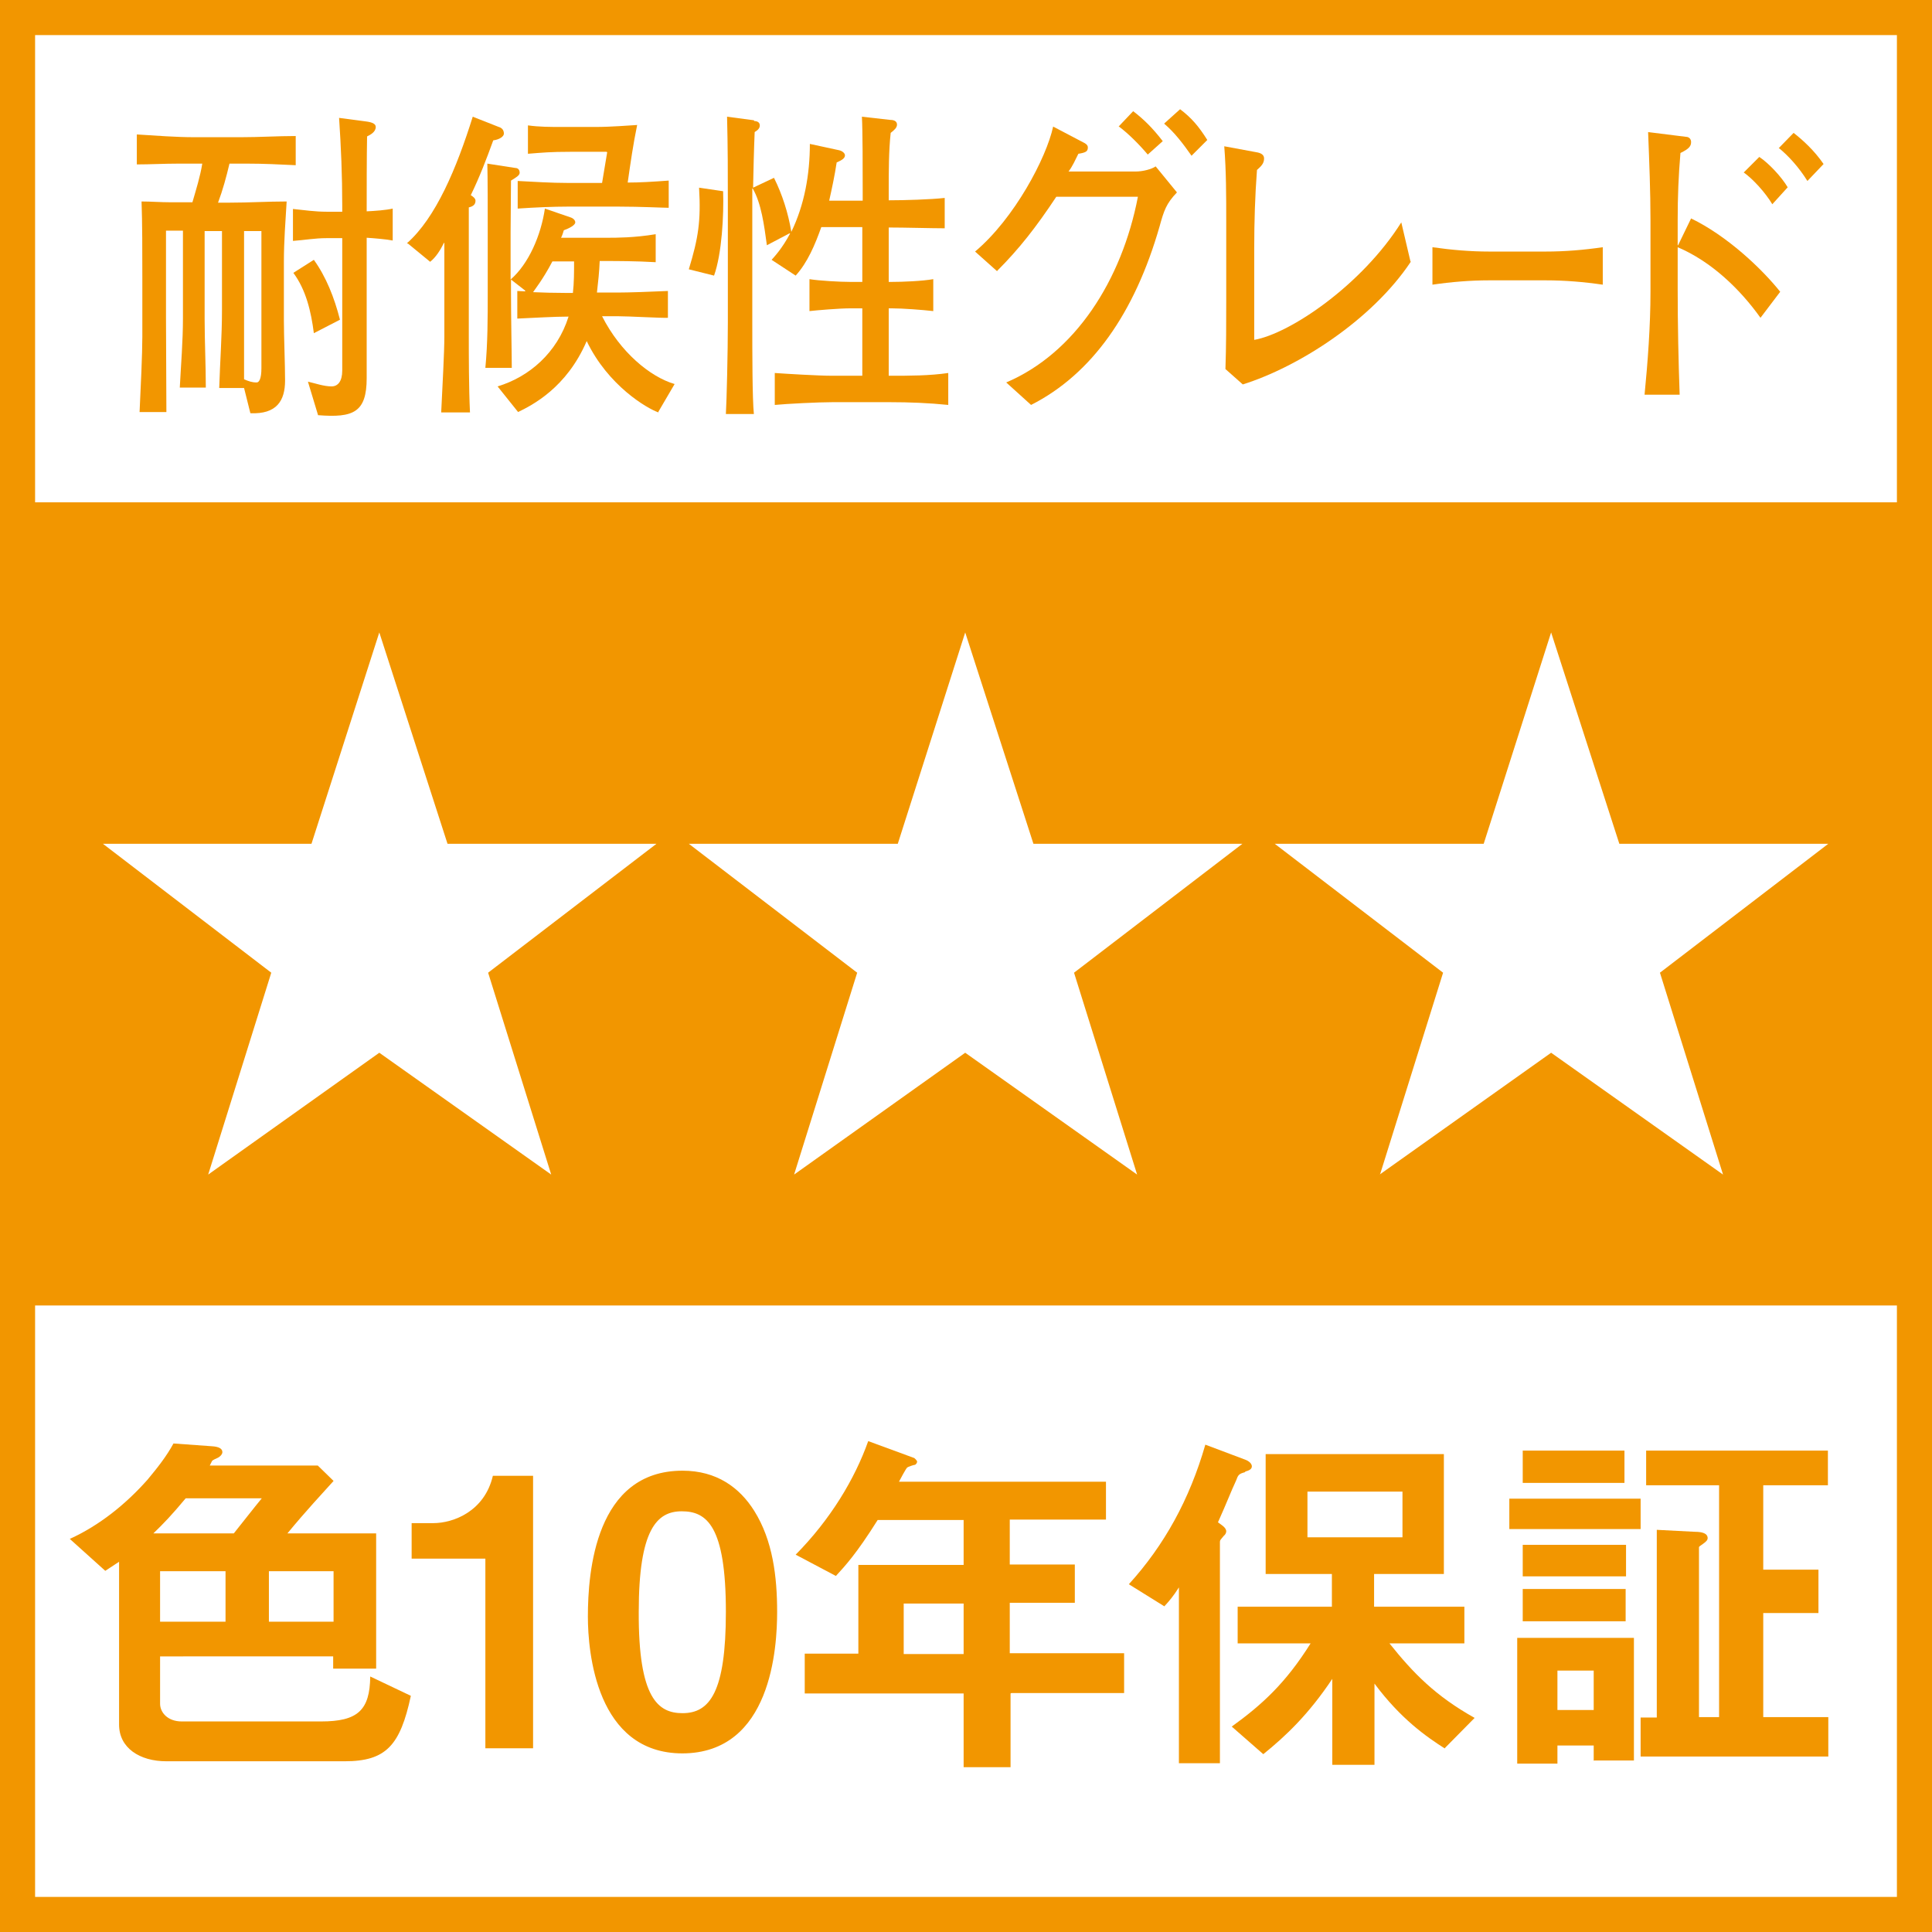
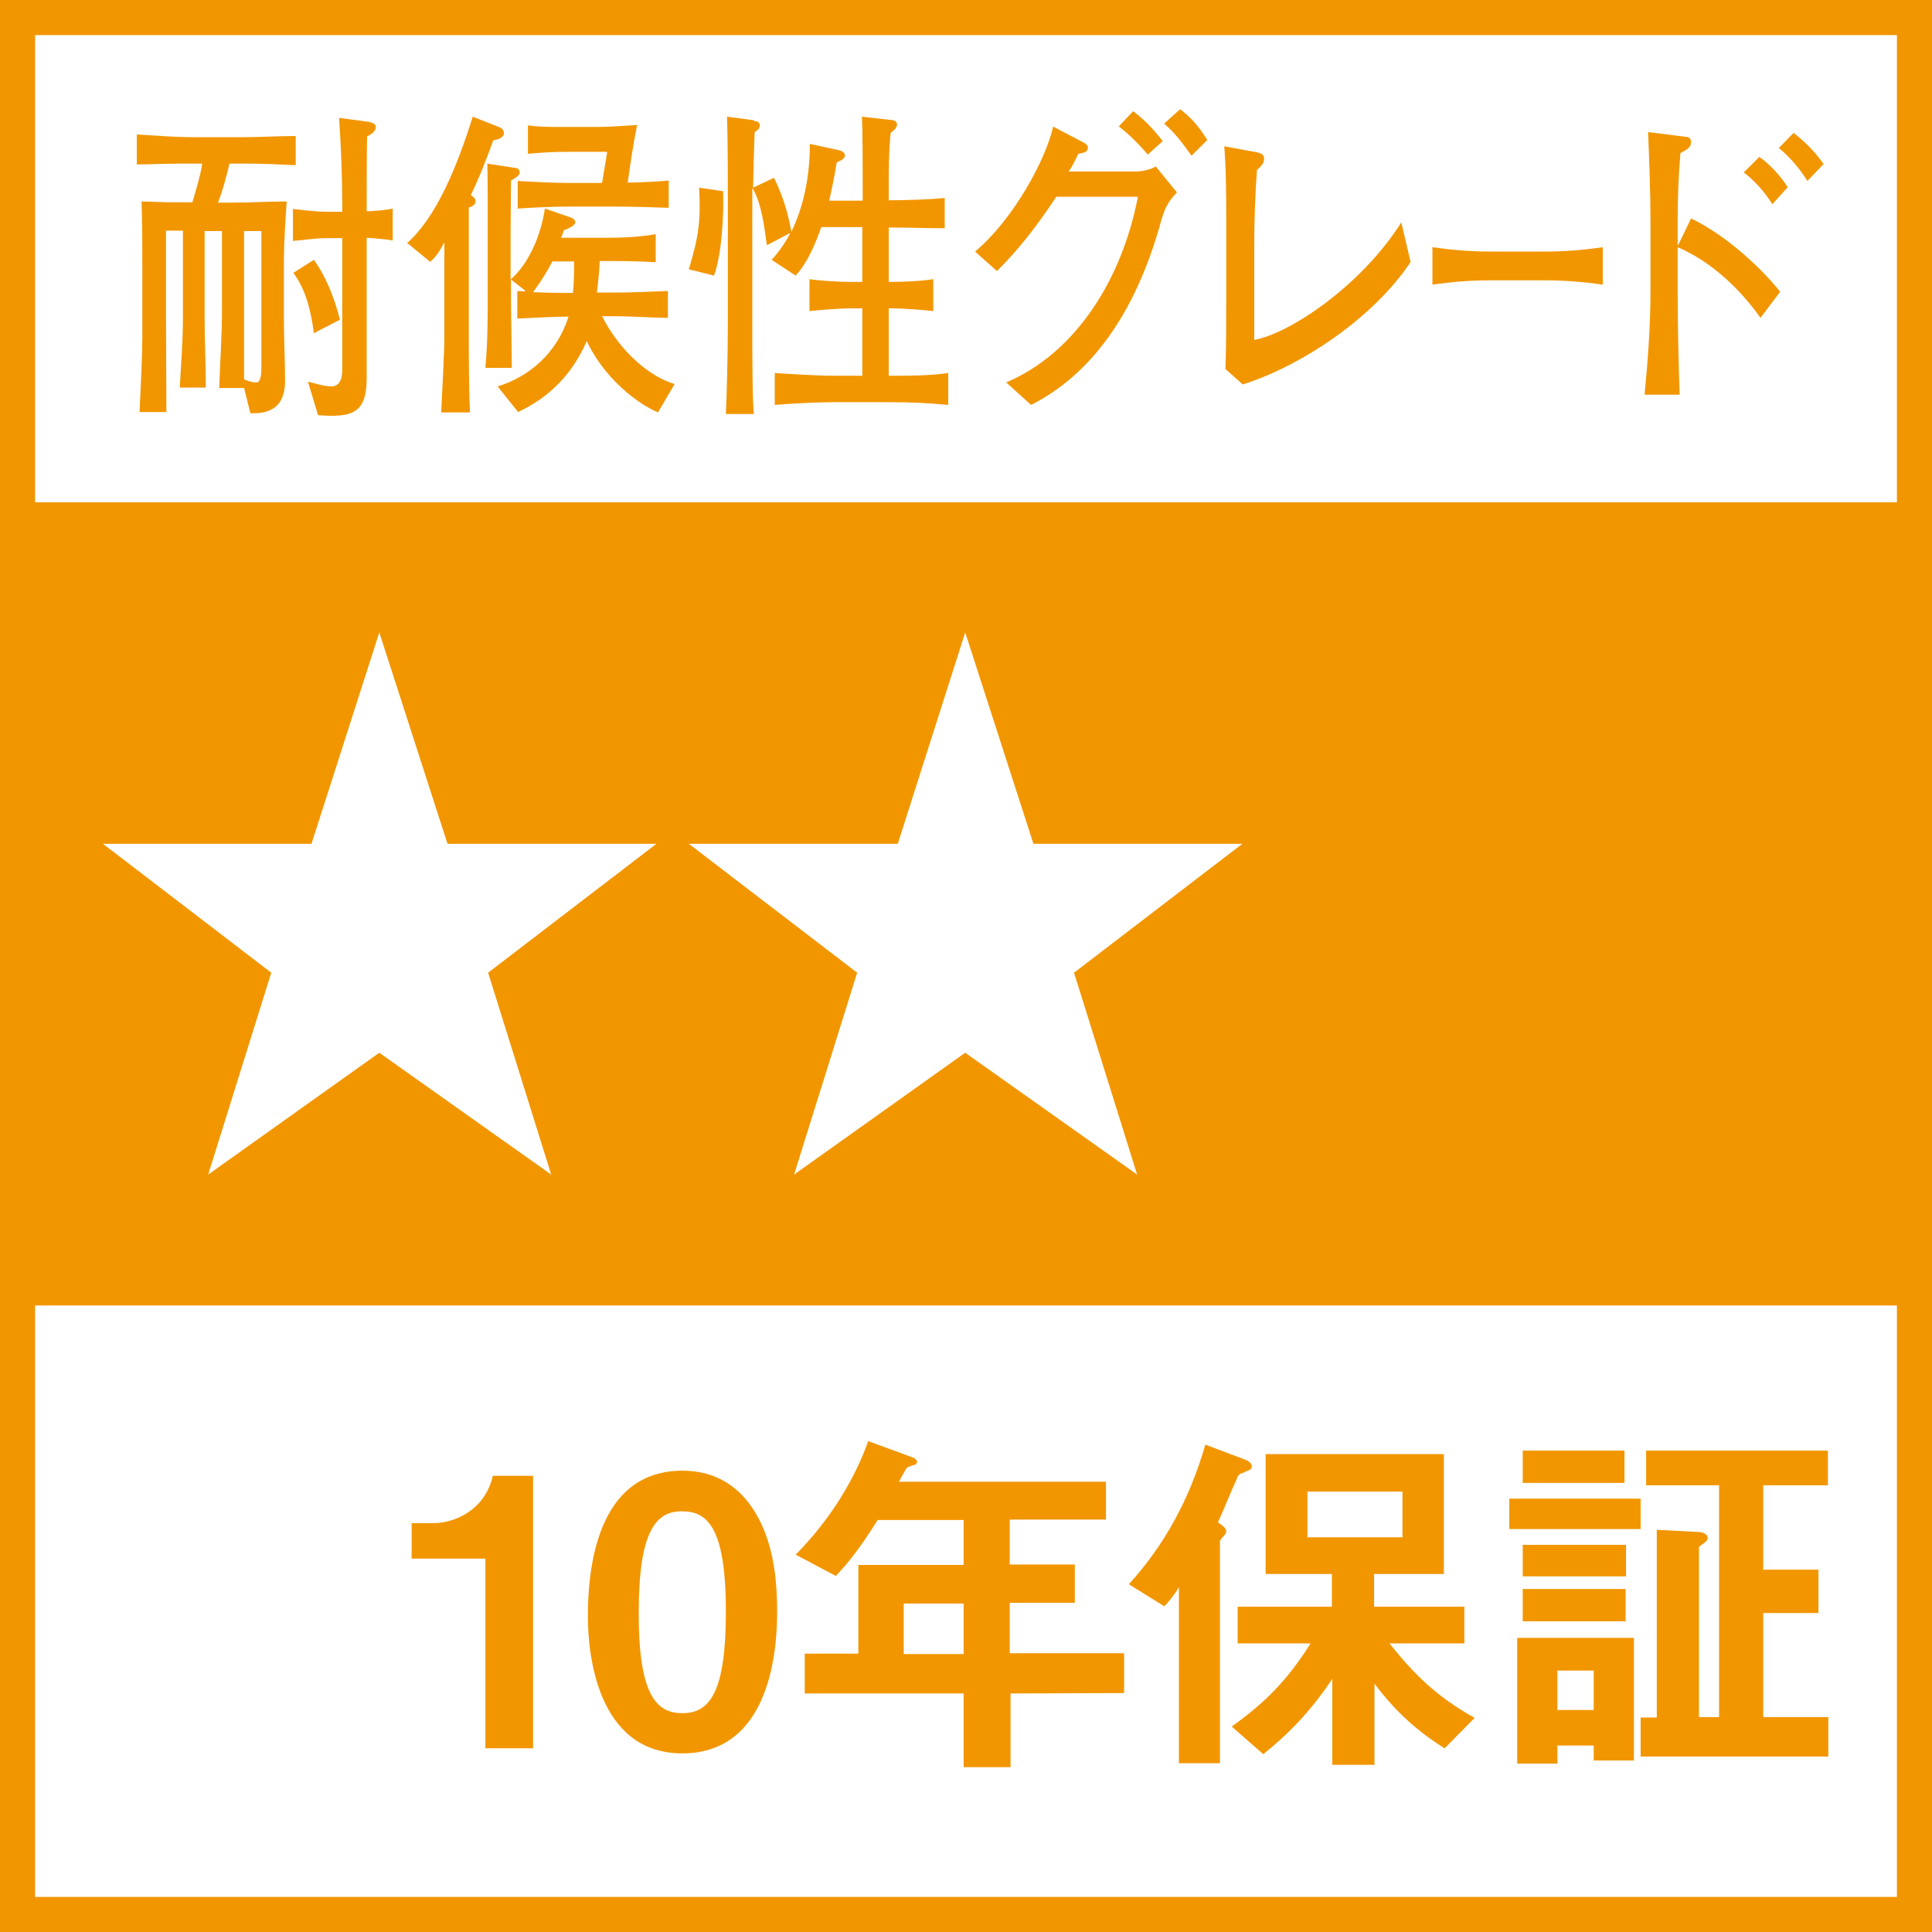
<svg xmlns="http://www.w3.org/2000/svg" id="a" width="49" height="49" viewBox="0 0 49 49">
  <g>
    <rect x="0" width="49" height="49" fill="#fff" />
    <path d="M48.11,.89V48.11H.89V.89H48.11m.89-.89H0V49H49V0h0Z" fill="#f29600" />
  </g>
  <rect x=".39" y="12.74" width="48.2" height="20.37" fill="#f29600" />
  <path d="M8.62,8.1c-.14-.55-.35-1.08-.66-1.51l-.52,.33c.32,.43,.45,.98,.52,1.53l.66-.34Zm-2.27,2.38c.67,.03,.88-.32,.88-.83,0-.43-.03-1.1-.03-1.52v-1.49c0-.52,.04-1.02,.07-1.53-.48,0-.97,.03-1.45,.03h-.29c.12-.32,.21-.65,.29-.99h.46c.41,0,.81,.02,1.22,.04v-.74c-.46,0-.92,.03-1.39,.03h-1.17c-.49,0-.98-.04-1.47-.07v.76c.34,0,.69-.02,1.04-.02h.62c-.05,.32-.16,.67-.25,.98h-.56c-.25,0-.49-.02-.73-.02,.02,.52,.02,1.28,.02,1.93v1.5c0,.43-.04,1.28-.07,1.91h.68c0-.67-.01-1.74-.01-2.4v-2.2h.43v2.22c0,.59-.05,1.17-.08,1.76h.66c0-.58-.03-1.16-.03-1.74v-2.23h.44v2.01c0,.66-.05,1.32-.07,1.97h.63l.16,.64Zm.28-4.62v3.48c0,.27-.06,.36-.12,.36-.12,0-.2-.03-.32-.08v-3.76h.44Zm1.44,4.67c.89,.07,1.23-.07,1.23-.94v-3.56c.17,.01,.52,.04,.66,.07v-.81c-.17,.04-.45,.06-.66,.07,0-.53,0-1.38,.01-1.9,.08-.04,.22-.11,.22-.24,0-.08-.09-.12-.25-.14l-.68-.09c.05,.74,.08,1.47,.08,2.21v.17h-.4c-.29,0-.56-.04-.85-.07v.81c.28-.02,.56-.07,.85-.07h.4v3.36c0,.27-.11,.4-.27,.4-.2,0-.42-.08-.6-.12l.26,.86Z" fill="#f29600" />
  <path d="M16.7,10.46c-.29-.1-1.28-.68-1.82-1.81-.51,1.19-1.39,1.63-1.74,1.8l-.52-.65c.8-.24,1.51-.85,1.8-1.77h-.02c-.33,0-.84,.03-1.28,.05v-.7c.07,0,.14,.01,.2,.01v-.02l-.36-.28v.33c0,.63,.02,1.58,.02,1.91h-.67c.06-.63,.06-1.26,.06-1.91v-1.47c0-.58,0-1.48-.01-1.8l.71,.11c.06,0,.11,.04,.11,.12,0,.07-.09,.12-.22,.2,0,.44-.01,.88-.01,1.32v1.19c.46-.4,.77-1.12,.87-1.8l.64,.22c.07,.02,.13,.07,.13,.13,0,.07-.15,.15-.29,.2-.02,.07-.04,.13-.07,.19h1.2c.2,0,.66,0,1.2-.09v.71c-.5-.03-1.02-.03-1.23-.03h-.19c-.01,.27-.04,.54-.07,.8h.52c.27,0,.86-.02,1.28-.04v.68c-.14,.01-.99-.04-1.28-.04h-.39c.46,.91,1.22,1.54,1.84,1.72l-.41,.7Zm-2.69-3.83c-.24,.46-.46,.73-.49,.78,.18,.01,.58,.02,.87,.02h.14c.03-.26,.03-.53,.03-.8h-.56Zm1.37-2.78h-.92c-.49,0-.7,.02-1.07,.05v-.72c.29,.04,.56,.04,.87,.04h.85c.39,0,.87-.04,1.05-.05-.1,.48-.17,.97-.24,1.46,.3,0,.64-.02,1.04-.05v.69c-.14,0-.71-.03-1.28-.03h-1.27c-.38,0-.84,.02-1.28,.05v-.7c.4,.02,.84,.05,1.28,.05h.86l.13-.78Zm-5.06,2.32c.73-.64,1.26-1.9,1.67-3.21l.66,.26c.07,.02,.13,.07,.13,.17,0,.07-.11,.15-.27,.17-.17,.47-.35,.94-.57,1.39,.05,.03,.12,.08,.12,.14,0,.07-.03,.14-.17,.17,0,.51,0,1.12,0,1.68v1.57c0,.46,0,1.34,.03,1.95h-.73c.03-.65,.08-1.51,.08-1.93v-2.37h-.01c-.09,.18-.2,.36-.35,.48l-.56-.46Z" fill="#f29600" />
  <path d="M19.13,3.07c.07,0,.14,.03,.14,.11,0,.06-.03,.11-.13,.17-.02,.48-.03,.94-.04,1.41l.53-.25c.21,.42,.36,.89,.44,1.37,.33-.68,.47-1.45,.47-2.23l.74,.16c.09,.02,.15,.08,.15,.13,0,.07-.07,.12-.21,.18-.05,.33-.12,.66-.19,.97h.85v-.22c0-.59,0-1.56-.02-1.91l.71,.08c.08,0,.18,.02,.18,.12,0,.08-.07,.14-.16,.21-.05,.46-.05,.98-.05,1.47v.24c.41,0,1.06-.02,1.42-.06v.77c-.33,0-1.01-.02-1.42-.02v1.38h.07c.28,0,.78-.02,1.06-.07v.81c-.26-.03-.77-.07-1.06-.07h-.07v1.71h.03c.5,0,1,0,1.48-.07v.81c-.49-.05-.98-.07-1.48-.07h-1.46c-.35,0-1.15,.04-1.46,.07v-.81c.29,.02,1.1,.07,1.46,.07h.76v-1.71h-.3c-.28,0-.87,.05-1.04,.07v-.81c.24,.04,.77,.07,1.04,.07h.3v-1.39h-1.04c-.16,.45-.35,.9-.65,1.23l-.61-.4c.07-.08,.27-.29,.47-.67h-.02l-.57,.3c-.07-.51-.14-1.06-.36-1.44h-.01c0,.11,0,.26,0,.38v3.01c0,.78,0,1.94,.04,2.33h-.71c.02-.33,.05-1.57,.05-2.32v-2.98c0-.81,0-1.46-.02-2.24l.68,.09Zm-.79,1.78c.02,.6-.03,1.58-.23,2.14l-.64-.16c.24-.79,.31-1.22,.26-2.07l.61,.09Z" fill="#f29600" />
  <path d="M28.38,3.21c.24,.18,.51,.45,.73,.71l.38-.34c-.27-.35-.49-.56-.75-.76l-.37,.39Zm-3.09,3.66c.56-.56,.99-1.11,1.5-1.88h2.07c-.41,2.13-1.6,3.97-3.34,4.71l.63,.57c1.54-.78,2.63-2.33,3.26-4.53,.11-.4,.17-.58,.44-.86l-.54-.66c-.1,.07-.32,.13-.51,.13h-1.7c.1-.13,.17-.29,.25-.45,.19-.03,.24-.06,.24-.16,0-.05-.03-.08-.08-.11l-.8-.42c-.17,.79-.98,2.33-1.98,3.17l.56,.5Zm4.24-3.73c.26,.22,.48,.51,.69,.81l.4-.4c-.22-.35-.4-.56-.69-.78l-.4,.36Z" fill="#f29600" />
  <path d="M35.78,6.64c-.98,1.47-2.83,2.66-4.26,3.11l-.44-.39c.02-.58,.02-1.15,.02-1.73v-2.03c0-.63,0-1.26-.05-1.89l.81,.15c.13,.02,.2,.07,.2,.16,0,.13-.08,.2-.18,.29-.05,.66-.07,1.32-.07,1.99v2.32c.91-.16,2.73-1.39,3.73-2.98l.23,.98Z" fill="#f29600" />
  <path d="M40.65,7.22c-.48-.07-.96-.11-1.45-.11h-1.43c-.48,0-.96,.04-1.44,.11v-.95c.49,.07,.97,.11,1.44,.11h1.43c.49,0,.97-.04,1.45-.11v.95Z" fill="#f29600" />
  <path d="M45.11,3.75c.24,.19,.52,.5,.73,.84l.41-.43c-.24-.35-.53-.61-.76-.79l-.37,.38Zm.04,3.65c-.47-.59-1.35-1.42-2.26-1.86l-.33,.68h-.01v-.66c0-.57,.02-1.09,.07-1.68,.23-.11,.27-.18,.27-.28,0-.07-.05-.13-.13-.13l-.96-.12c.03,.78,.06,1.5,.06,2.24v1.81c0,.87-.07,1.79-.15,2.61h.89c-.03-.82-.05-1.78-.05-2.66v-1.08c.85,.36,1.58,1.06,2.1,1.79l.5-.66Zm-.93-3.03c.24,.17,.55,.51,.73,.81l.39-.43c-.16-.27-.48-.61-.72-.77l-.39,.39Z" fill="#f29600" />
  <g>
-     <path d="M8.74,44.67H4.22c-.68,0-1.2-.34-1.2-.93v-4.13c-.12,.08-.24,.16-.35,.23l-.9-.81c.75-.34,1.42-.88,1.97-1.5,.25-.3,.48-.59,.66-.92l.97,.07c.18,.01,.27,.06,.27,.15,0,.06-.07,.12-.11,.14-.05,.02-.13,.06-.15,.08l-.06,.12h2.74l.4,.39c-.27,.3-.71,.77-1.17,1.33h2.25v3.43h-1.09v-.31H4.06v1.2c0,.22,.19,.45,.55,.45h3.53c.93,0,1.24-.28,1.25-1.14l1.03,.49c-.27,1.26-.63,1.66-1.68,1.66Zm-4.03-6.67c-.35,.42-.56,.64-.82,.89h2.04c.24-.3,.52-.66,.71-.89h-1.94Zm1.01,1.85h-1.66v1.28h1.66v-1.28Zm2.74,0h-1.64v1.28h1.64v-1.28Z" fill="#f29600" />
    <path d="M12.31,44.34v-4.81h-1.87v-.9h.55c.51,0,1.3-.3,1.51-1.2h1.02v6.91h-1.2Z" fill="#f29600" />
    <path d="M17.31,44.47c-2.19,0-2.4-2.58-2.4-3.47,0-1.13,.19-3.7,2.4-3.7,.87,0,1.45,.43,1.82,1.02,.47,.75,.58,1.67,.58,2.56s-.14,3.59-2.41,3.59Zm-.02-6.14c-.63,0-1.09,.46-1.09,2.55-.01,2.19,.49,2.57,1.11,2.57,.69,0,1.1-.53,1.1-2.57,0-2.19-.49-2.55-1.12-2.55Z" fill="#f29600" />
-     <path d="M25.63,42.95v1.87h-1.19v-1.87h-4.03v-1.01h1.36v-2.25h2.67v-1.14h-2.18c-.54,.86-.83,1.17-1.06,1.42l-1.02-.54c.88-.89,1.5-1.92,1.84-2.88l1.17,.43s.07,.06,.07,.09c0,.03-.02,.06-.05,.08-.03,0-.18,.05-.2,.07-.02,0-.19,.32-.21,.36h5.25v.96h-2.44v1.14h1.65v.97h-1.65v1.28h2.9v1.01h-2.86Zm-1.19-2.28h-1.52v1.28h1.52v-1.28Z" fill="#f29600" />
+     <path d="M25.63,42.95v1.87h-1.19v-1.87h-4.03v-1.01h1.36v-2.25h2.67v-1.14h-2.18c-.54,.86-.83,1.17-1.06,1.42l-1.02-.54c.88-.89,1.5-1.92,1.84-2.88l1.17,.43s.07,.06,.07,.09c0,.03-.02,.06-.05,.08-.03,0-.18,.05-.2,.07-.02,0-.19,.32-.21,.36h5.25v.96h-2.44v1.14h1.65v.97h-1.65v1.28h2.9v1.01Zm-1.19-2.28h-1.52v1.28h1.52v-1.28Z" fill="#f29600" />
    <path d="M31.57,37.34c-.15,.04-.17,.07-.22,.21-.14,.3-.23,.55-.46,1.06,.08,.06,.21,.13,.21,.23,0,.04-.03,.09-.06,.11-.09,.11-.1,.11-.1,.16v5.61h-1.04v-4.46c-.14,.22-.24,.34-.37,.48l-.9-.56c.9-.99,1.54-2.15,1.94-3.54l1.01,.38c.11,.04,.17,.11,.17,.17,0,.08-.09,.11-.16,.13Zm5.08,7.01c-.47-.3-1.12-.75-1.79-1.65v2.06h-1.07v-2.18c-.6,.9-1.18,1.45-1.75,1.91l-.8-.7c.76-.55,1.36-1.09,2-2.11h-1.85v-.93h2.39v-.83h-1.68v-3.04h4.52v3.04h-1.77v.83h2.29v.93h-1.9c.6,.75,1.16,1.33,2.16,1.89l-.76,.77Zm-1.08-6.52h-2.41v1.16h2.41v-1.16Z" fill="#f29600" />
    <path d="M38.28,38.78v-.77h3.33v.77h-3.33Zm2.14,5.88v-.39h-.92v.46h-1.02v-3.19h2.96v3.11h-1.01Zm-1.8-7.05v-.82h2.58v.82h-2.58Zm0,2.37v-.8h2.62v.8h-2.62Zm0,1.14v-.82h2.61v.82h-2.61Zm1.8,1.25h-.92v1h.92v-1Zm1.19,2.17v-.98h.41v-4.76l.97,.05c.18,0,.32,.04,.32,.16,0,.05-.04,.09-.11,.14-.09,.06-.11,.08-.11,.09v4.31h.51v-5.88h-1.85v-.88h4.61v.88h-1.64v2.14h1.4v1.1h-1.4v2.64h1.65v1h-4.76Z" fill="#f29600" />
  </g>
  <g>
    <path d="M5.28,29.79l1.6-5.12-4.27-3.27H7.9l1.72-5.36,1.73,5.36h5.3l-4.27,3.27,1.6,5.12-4.36-3.09-4.34,3.09Z" fill="#fff" />
    <path d="M20.14,29.79l1.6-5.12-4.27-3.27h5.3l1.71-5.36,1.73,5.36h5.3l-4.27,3.27,1.6,5.12-4.36-3.09-4.34,3.09Z" fill="#fff" />
-     <path d="M35,29.79l1.6-5.12-4.27-3.27h5.3l1.71-5.36,1.73,5.36h5.3l-4.27,3.27,1.6,5.12-4.36-3.09-4.35,3.09Z" fill="#fff" />
  </g>
</svg>